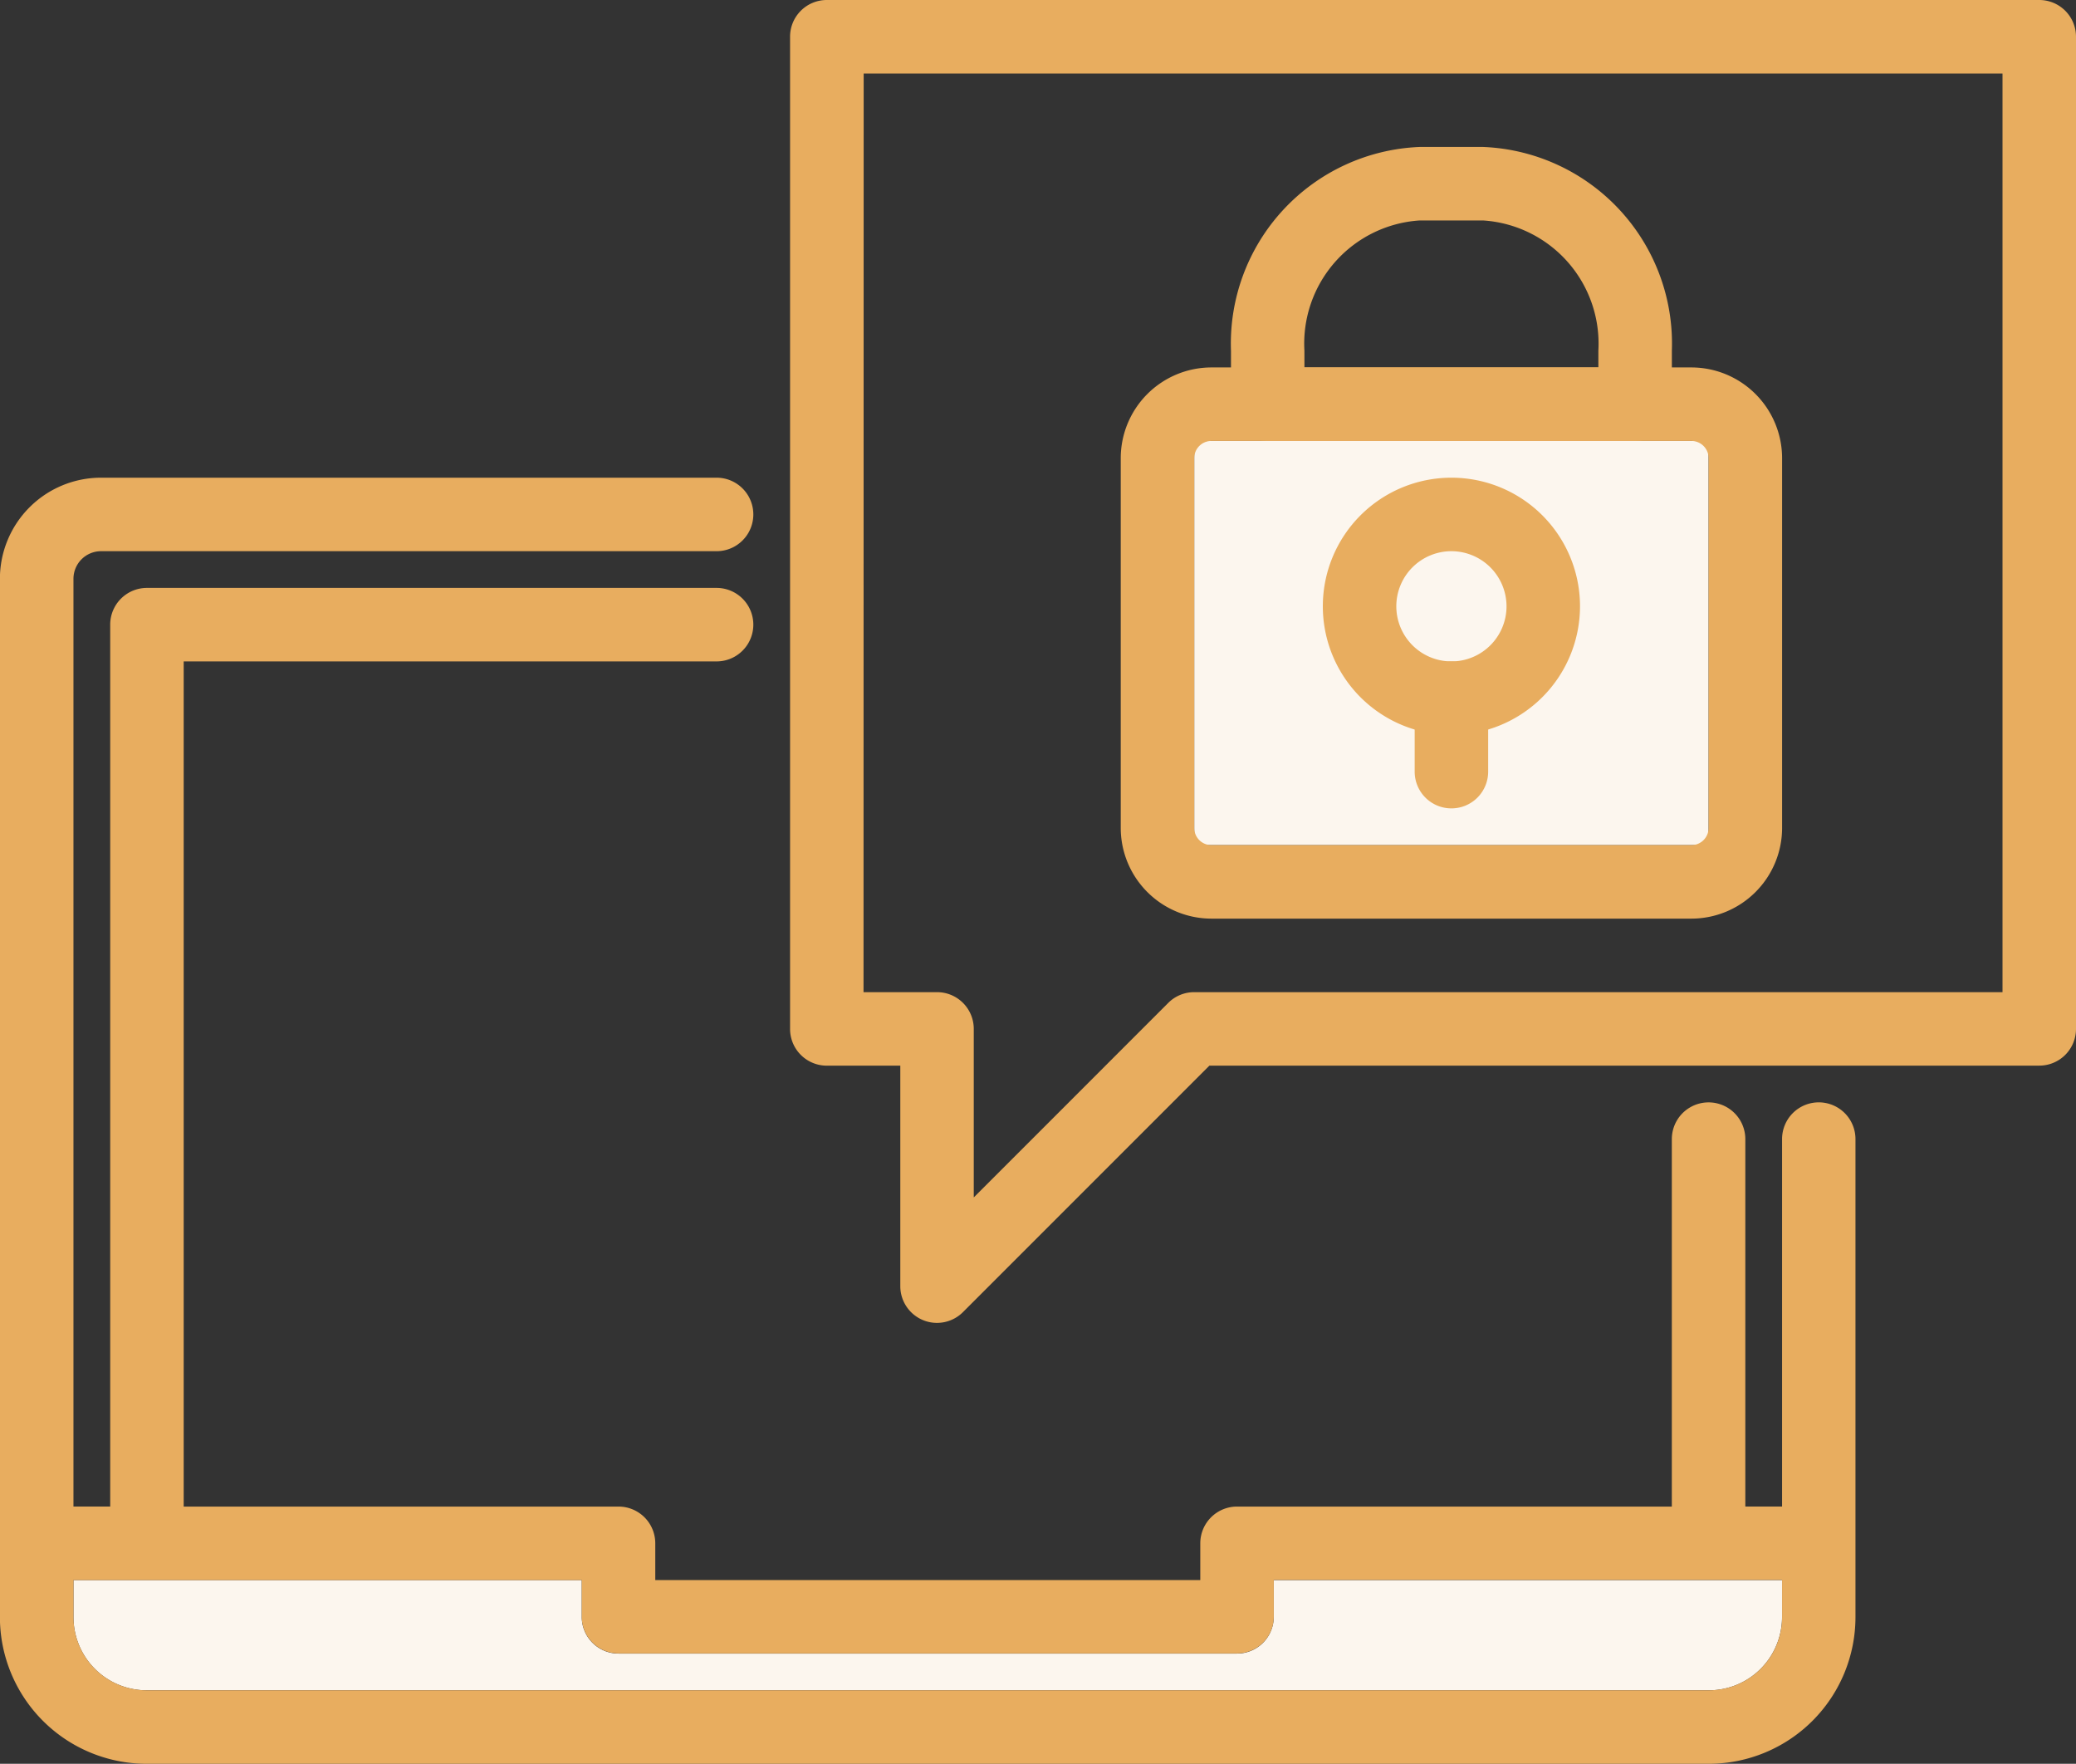
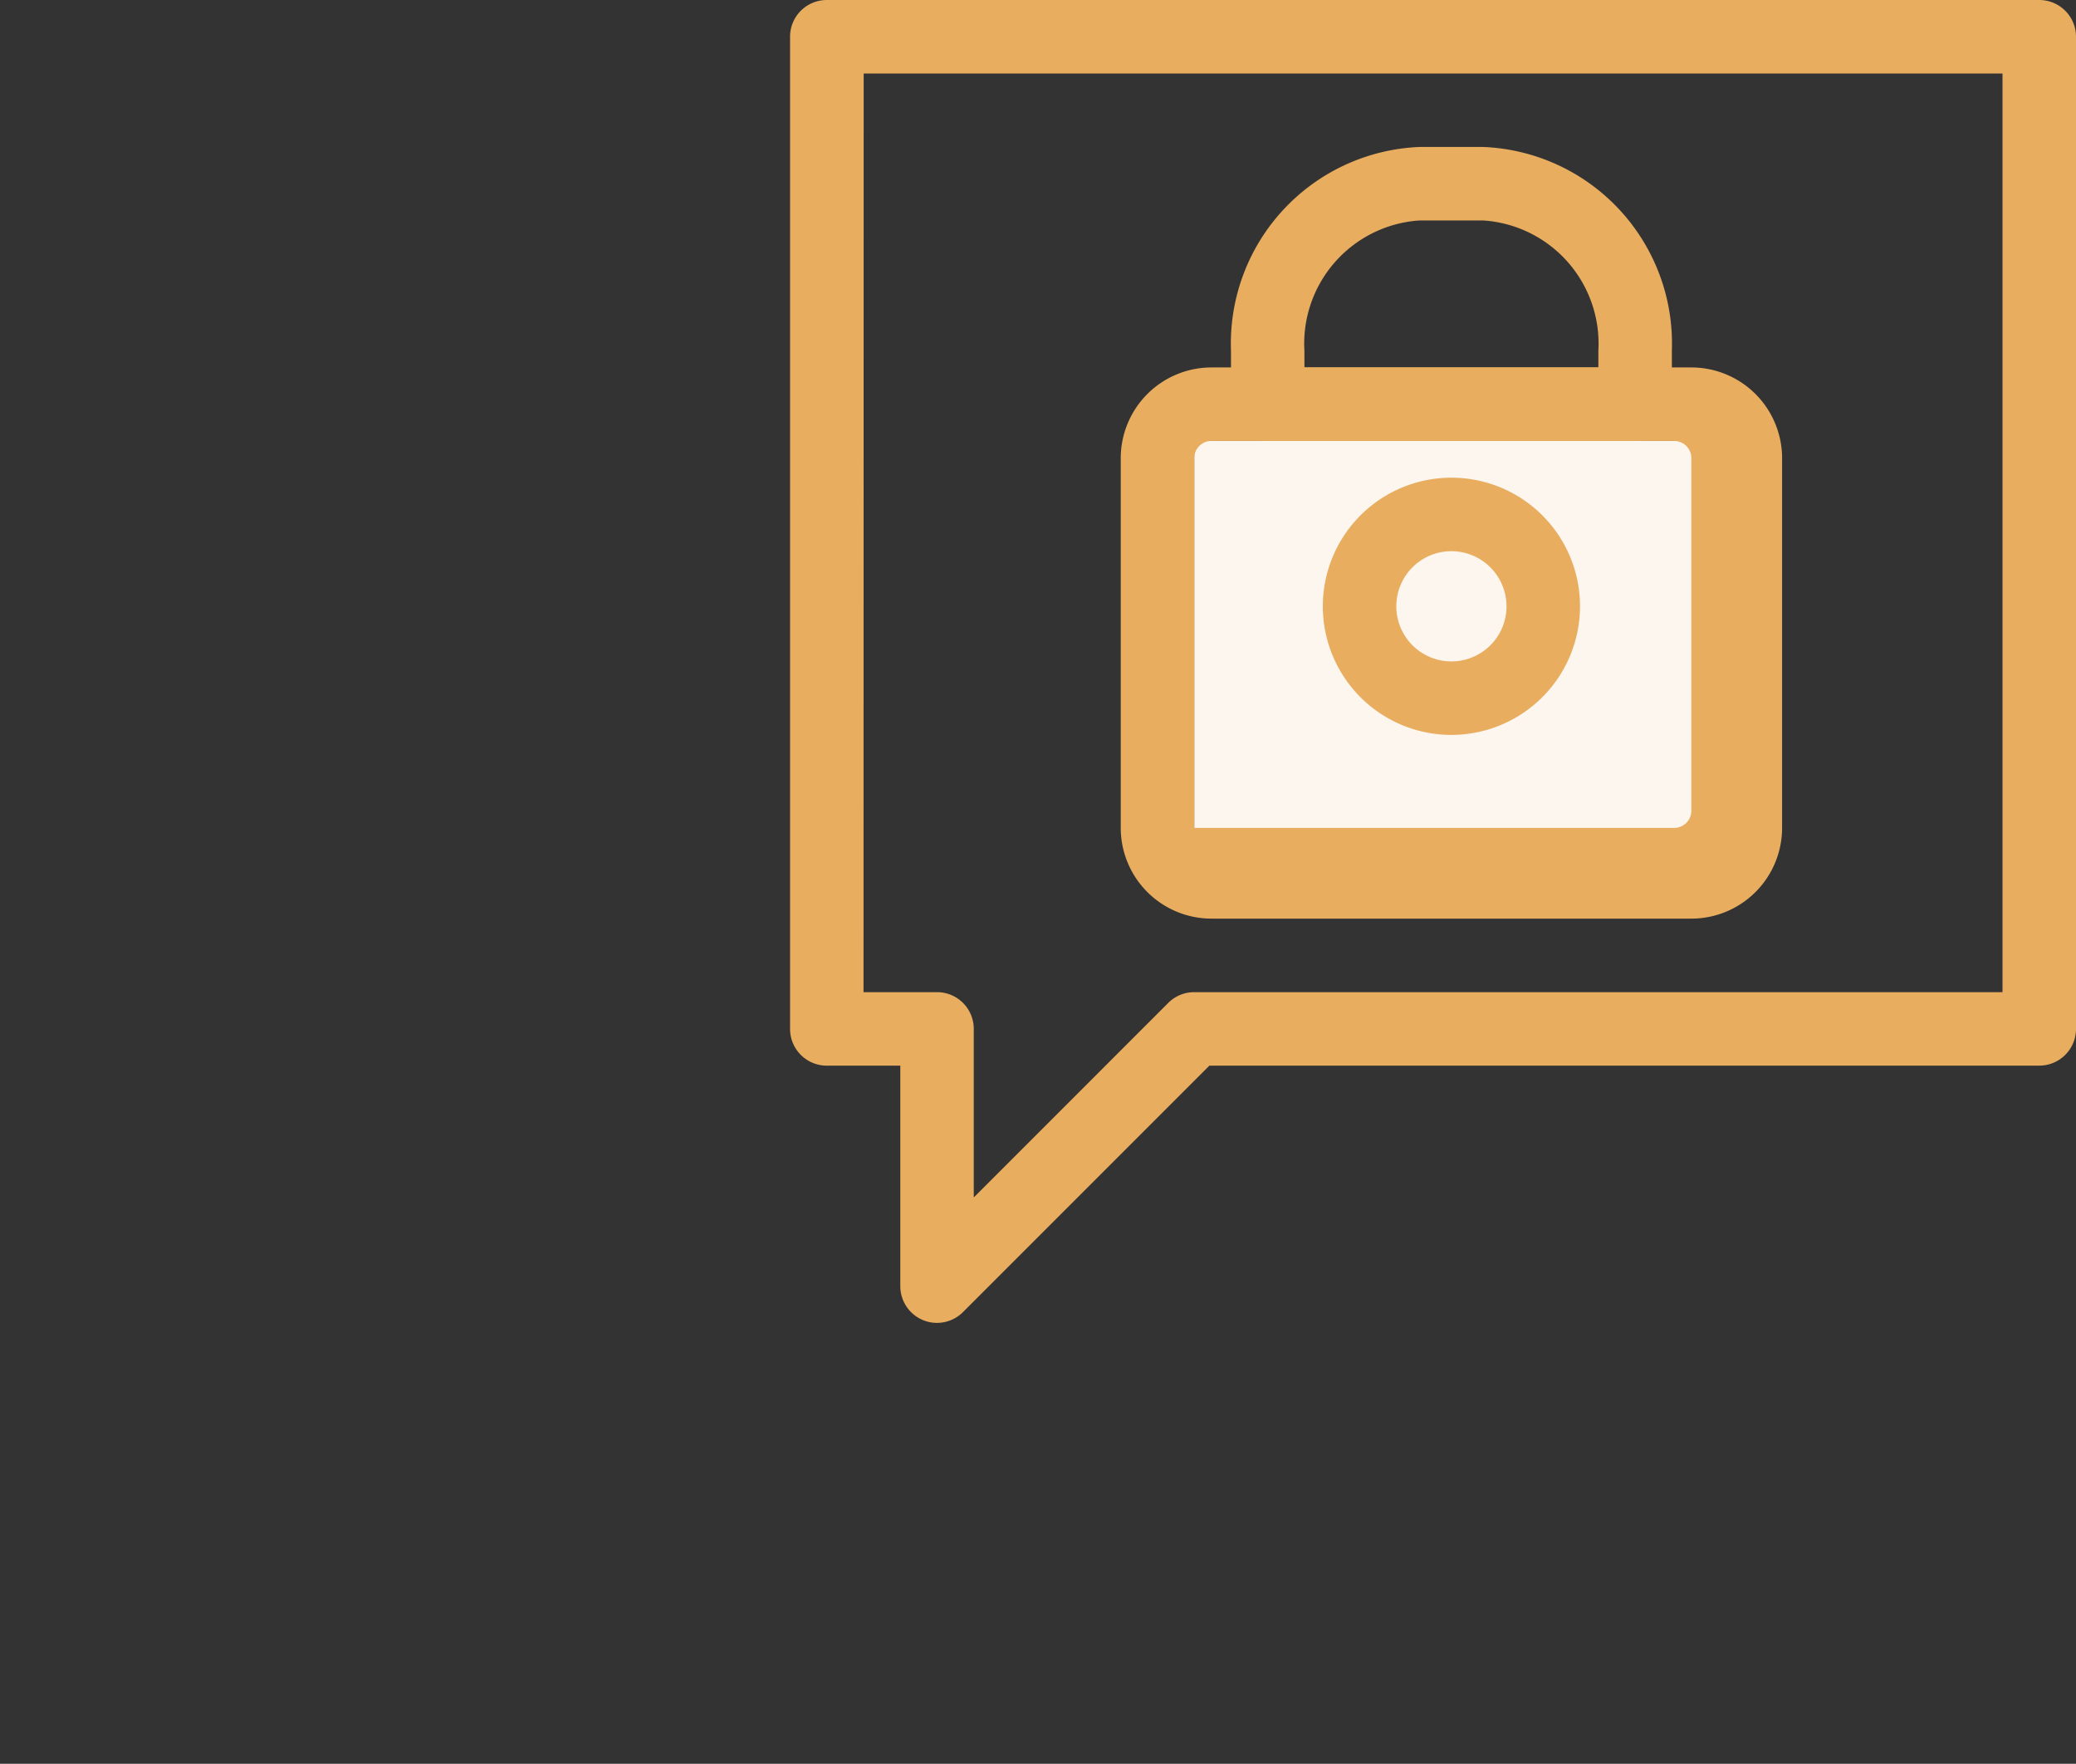
<svg xmlns="http://www.w3.org/2000/svg" width="70" height="59.465" viewBox="0 0 70 59.465">
  <rect x="0" y="0" width="70" height="59.465" fill="#333333" stroke="none" />
  <g id="グループ_2355" data-name="グループ 2355" transform="translate(-249.496 -252)">
-     <path id="パス_1287" data-name="パス 1287" d="M306.644,298.717H253.96a2.468,2.468,0,0,1-2.464-2.464V295h17.139v1.239a1.238,1.238,0,0,0,1.239,1.239h20.855a1.238,1.238,0,0,0,1.239-1.239V295h17.139v1.252A2.468,2.468,0,0,1,306.644,298.717Z" transform="translate(0.477 10.271)" fill="#fcf6ee" />
    <rect id="長方形_596" data-name="長方形 596" width="17.344" height="13.627" rx="0.469" transform="translate(289.764 266.866)" fill="#fcf6ee" />
    <g id="グループ_2354" data-name="グループ 2354" transform="translate(249.496 252)">
      <g id="グループ_2348" data-name="グループ 2348">
        <g id="グループ_2347" data-name="グループ 2347" transform="translate(26.64)">
          <g id="グループ_2346" data-name="グループ 2346">
            <path id="パス_1288" data-name="パス 1288" d="M275.955,296.6a1.223,1.223,0,0,1-.474-.094,1.238,1.238,0,0,1-.764-1.145v-7.433h-2.478A1.238,1.238,0,0,1,271,286.688V253.239A1.238,1.238,0,0,1,272.239,252h40.882a1.238,1.238,0,0,1,1.239,1.239v33.449a1.238,1.238,0,0,1-1.239,1.239H285.14l-8.309,8.309A1.239,1.239,0,0,1,275.955,296.6Zm-2.478-11.15h2.478a1.238,1.238,0,0,1,1.239,1.239v5.681l6.557-6.557a1.234,1.234,0,0,1,.876-.363h27.255V254.478h-38.4Z" transform="translate(-271 -252)" fill="#e8ad5f" />
          </g>
        </g>
-         <path id="パス_1289" data-name="パス 1289" d="M310.824,286.06a1.238,1.238,0,0,0-1.239,1.239v12.388h-1.239V287.3a1.239,1.239,0,0,0-2.478,0v12.388H291.207a1.239,1.239,0,0,0-1.239,1.239v1.239H271.591v-1.239a1.239,1.239,0,0,0-1.239-1.239H255.69V271.194h17.968a1.239,1.239,0,1,0,0-2.478H254.451a1.238,1.238,0,0,0-1.239,1.239v29.732h-1.239V268.407a.931.931,0,0,1,.929-.929h20.756a1.239,1.239,0,1,0,0-2.478H252.9a3.41,3.41,0,0,0-3.407,3.407v35.011a4.948,4.948,0,0,0,4.942,4.942h52.683a4.948,4.948,0,0,0,4.942-4.942V287.3A1.238,1.238,0,0,0,310.824,286.06Zm-3.7,19.822H254.438a2.468,2.468,0,0,1-2.464-2.464v-1.252h17.139V303.4a1.238,1.238,0,0,0,1.239,1.239h20.855a1.238,1.238,0,0,0,1.239-1.239v-1.239h17.139v1.252A2.468,2.468,0,0,1,307.121,305.882Z" transform="translate(-249.496 -248.895)" fill="#e8ad5f" />
      </g>
      <g id="グループ_2353" data-name="グループ 2353" transform="translate(37.79 4.955)">
        <g id="グループ_2349" data-name="グループ 2349" transform="translate(6.814 11.15)">
          <path id="パス_1290" data-name="パス 1290" d="M289.836,273.672a4.336,4.336,0,1,1,4.336-4.336A4.341,4.341,0,0,1,289.836,273.672Zm0-6.194a1.858,1.858,0,1,0,1.858,1.858A1.861,1.861,0,0,0,289.836,267.478Z" transform="translate(-285.5 -265)" fill="#e8ad5f" />
        </g>
        <g id="グループ_2350" data-name="グループ 2350" transform="translate(9.911 17.344)">
-           <path id="パス_1291" data-name="パス 1291" d="M289.239,274.955A1.238,1.238,0,0,1,288,273.717v-2.478a1.239,1.239,0,0,1,2.478,0v2.478A1.238,1.238,0,0,1,289.239,274.955Z" transform="translate(-288 -270)" fill="#e8ad5f" />
-         </g>
+           </g>
        <g id="グループ_2351" data-name="グループ 2351" transform="translate(0 7.433)">
-           <path id="パス_1292" data-name="パス 1292" d="M299.241,280.583H283.059A3.061,3.061,0,0,1,280,277.524V265.059A3.061,3.061,0,0,1,283.059,262h16.182a3.061,3.061,0,0,1,3.059,3.059v12.465A3.061,3.061,0,0,1,299.241,280.583Zm-16.182-16.105a.581.581,0,0,0-.581.581v12.465a.581.581,0,0,0,.581.581h16.182a.581.581,0,0,0,.581-.581V265.059a.581.581,0,0,0-.581-.581Z" transform="translate(-280 -262)" fill="#e8ad5f" />
+           <path id="パス_1292" data-name="パス 1292" d="M299.241,280.583H283.059A3.061,3.061,0,0,1,280,277.524V265.059A3.061,3.061,0,0,1,283.059,262h16.182a3.061,3.061,0,0,1,3.059,3.059v12.465A3.061,3.061,0,0,1,299.241,280.583Zm-16.182-16.105a.581.581,0,0,0-.581.581v12.465h16.182a.581.581,0,0,0,.581-.581V265.059a.581.581,0,0,0-.581-.581Z" transform="translate(-280 -262)" fill="#e8ad5f" />
        </g>
        <g id="グループ_2352" data-name="グループ 2352" transform="translate(3.717)">
          <path id="パス_1293" data-name="パス 1293" d="M296.627,265.911H284.239A1.238,1.238,0,0,1,283,264.672v-1.806A6.632,6.632,0,0,1,289.355,256h2.156a6.632,6.632,0,0,1,6.355,6.866v1.806A1.238,1.238,0,0,1,296.627,265.911Zm-11.15-2.478h9.911v-.567a4.161,4.161,0,0,0-3.878-4.388h-2.156a4.161,4.161,0,0,0-3.878,4.388Z" transform="translate(-283 -256)" fill="#e8ad5f" />
        </g>
      </g>
    </g>
  </g>
</svg>